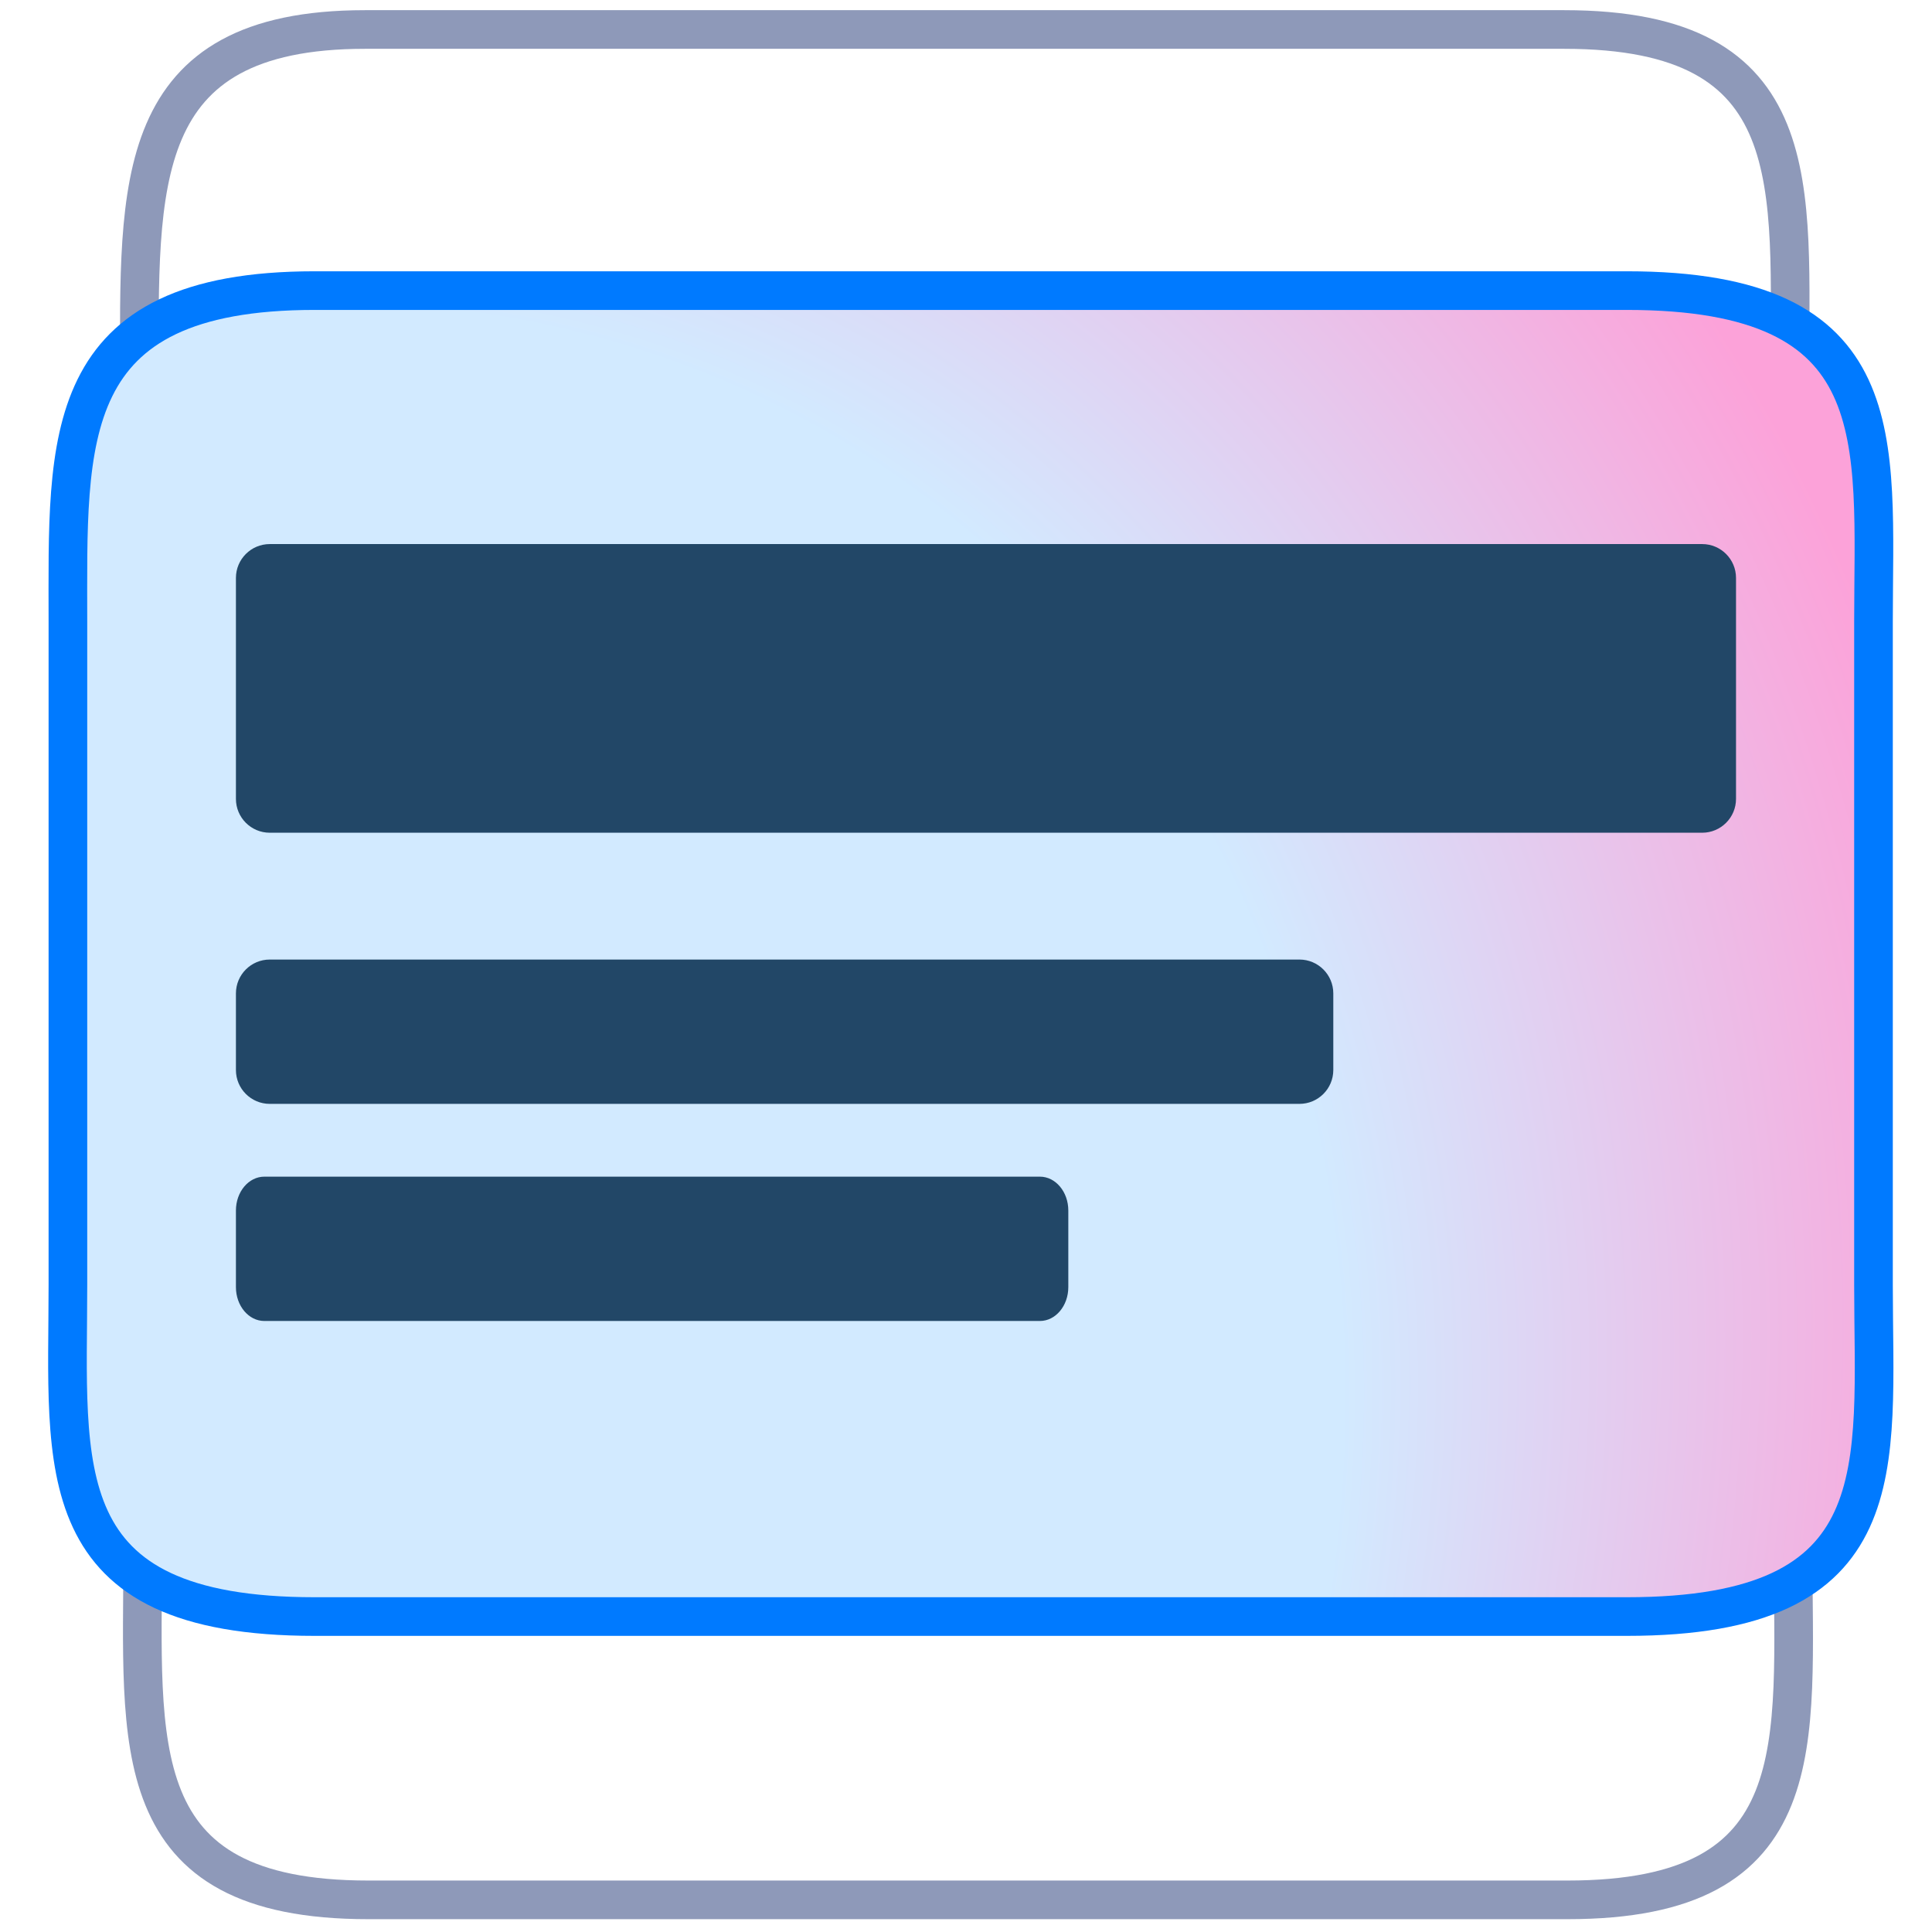
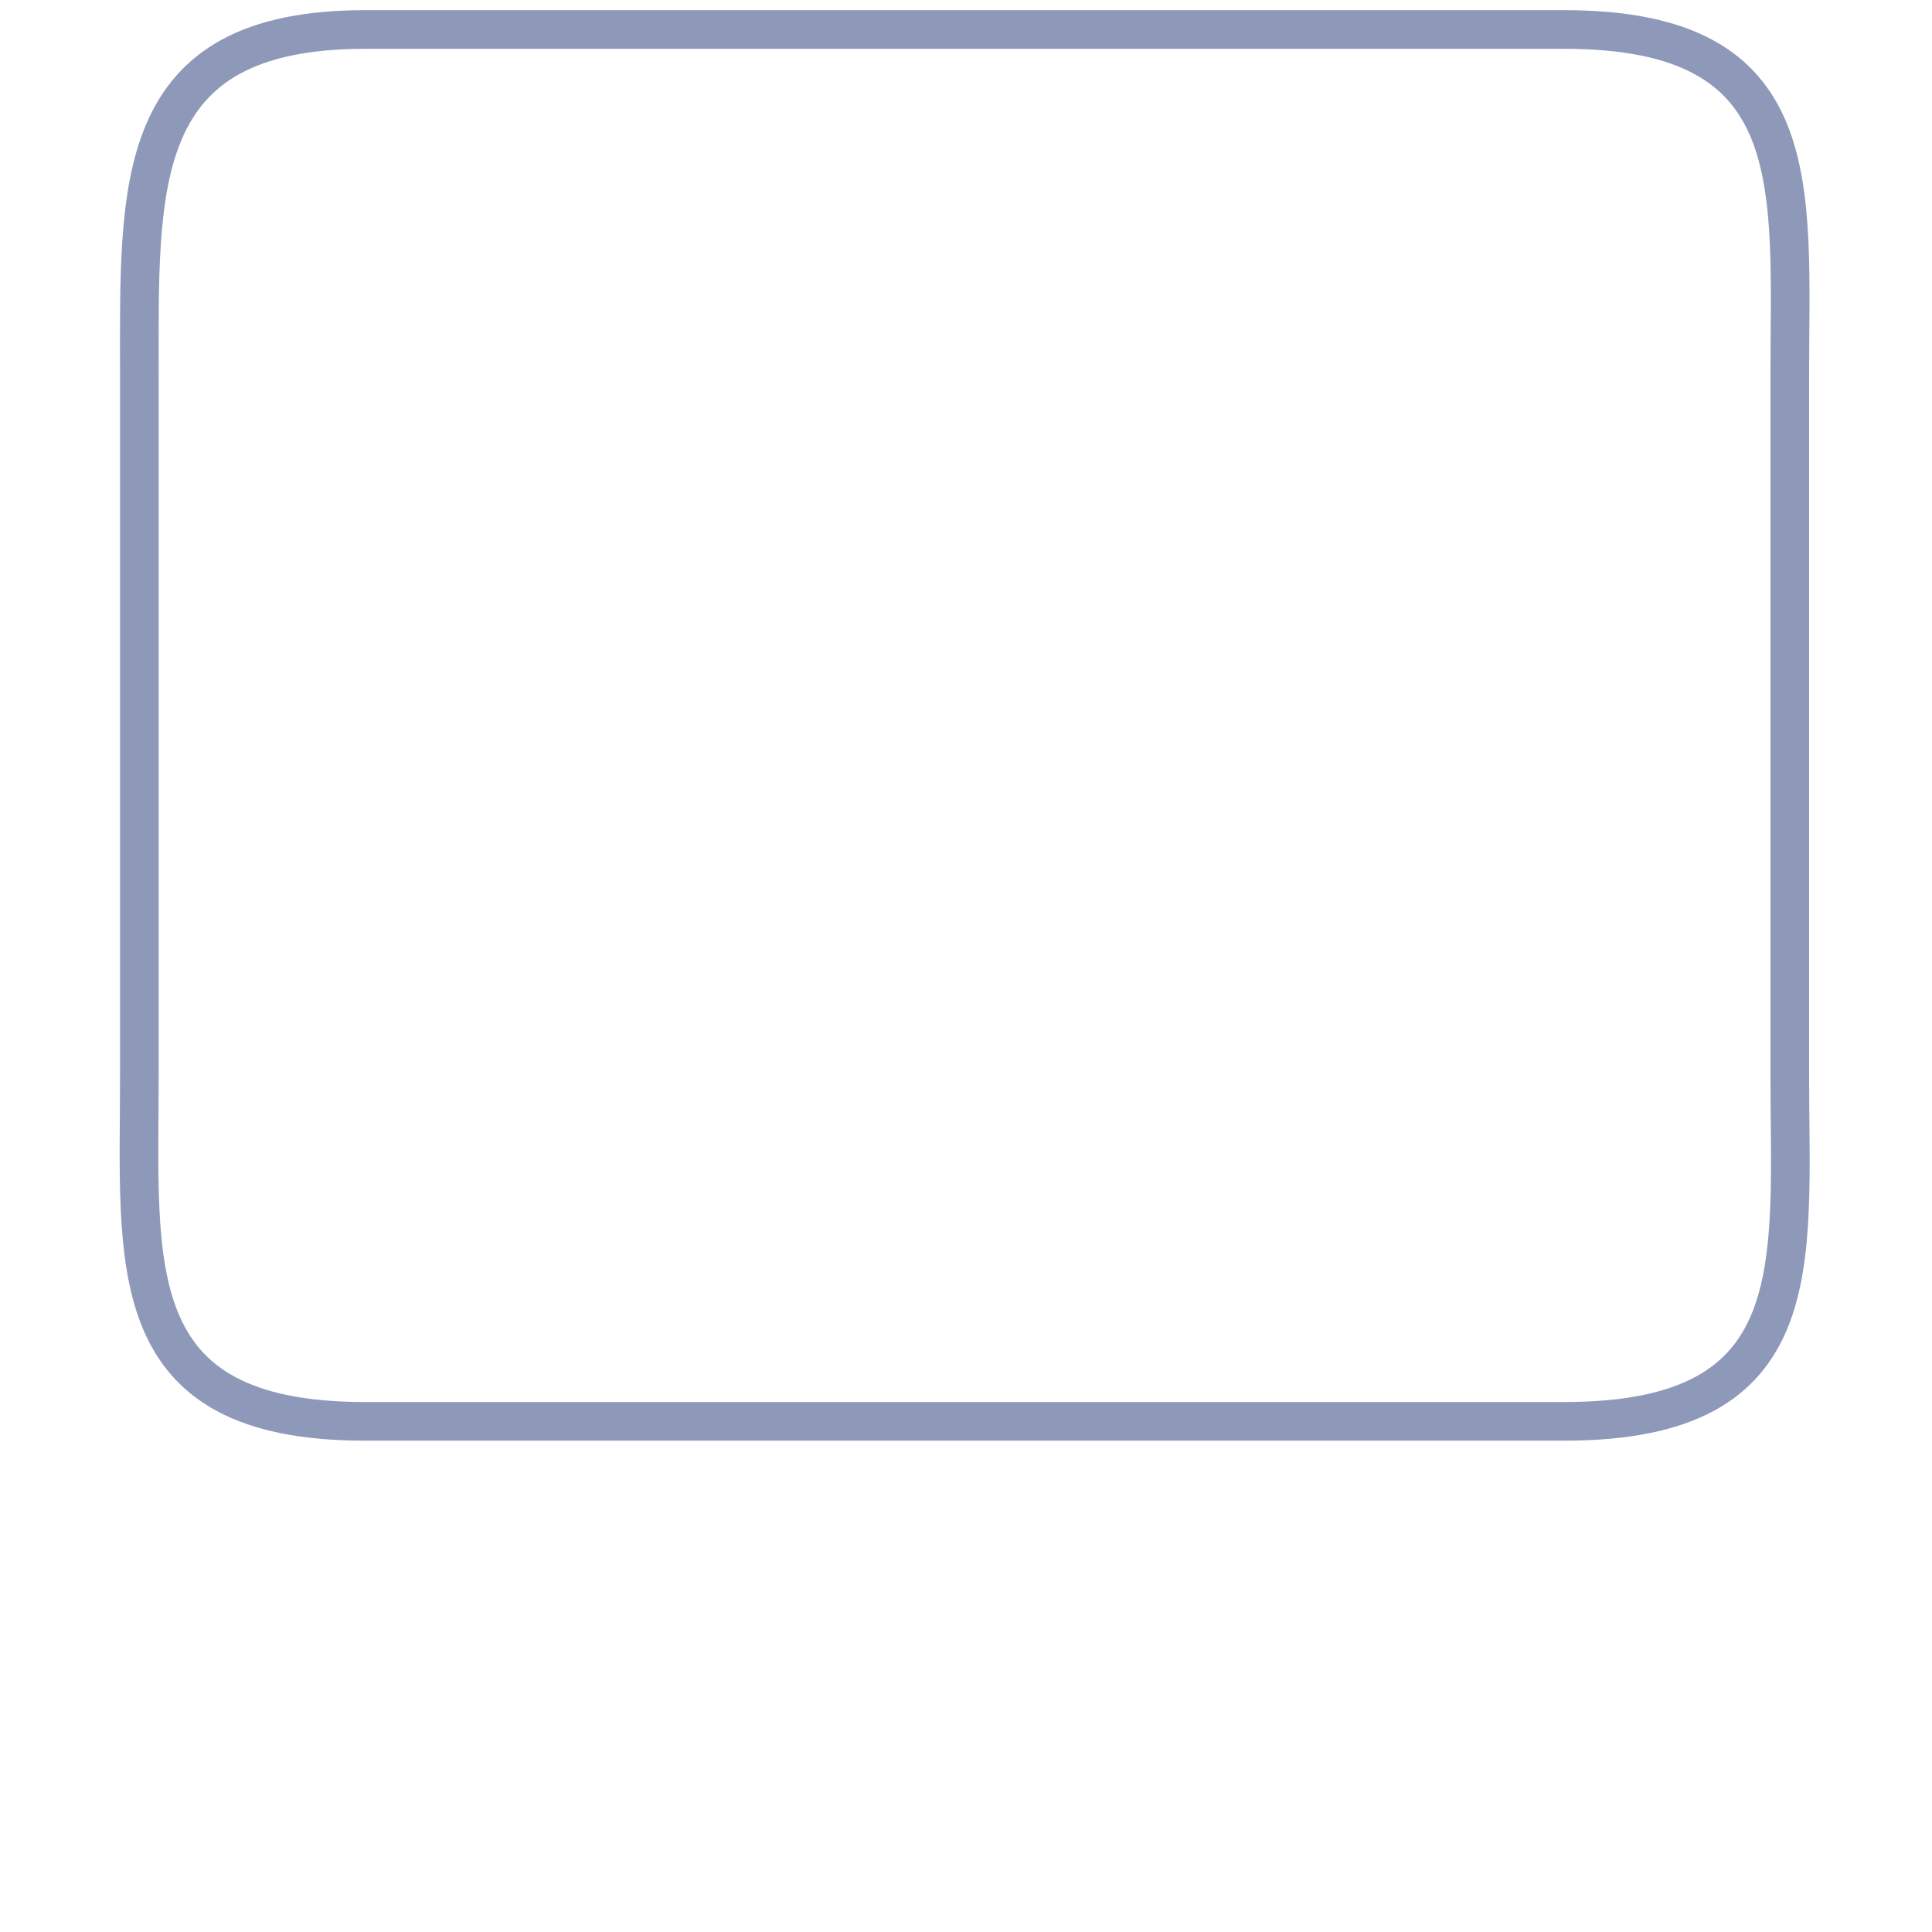
<svg xmlns="http://www.w3.org/2000/svg" viewBox="0 0 500 500">
  <defs>
    <radialGradient gradientUnits="userSpaceOnUse" cx="13.762" cy="228.846" r="291.726" id="gradient-0" gradientTransform="matrix(1.579, -0.581, 0.333, 1.633, -53.542, 38.726)">
      <stop offset="0" style="stop-color: rgb(210, 234, 255);" />
      <stop offset="0.643" style="stop-color: rgb(210, 234, 255);" />
      <stop offset="1" style="stop-color: rgb(252, 162, 217);" />
    </radialGradient>
  </defs>
-   <path d="M 36.931 221.521 C 36.931 171.789 34.547 131.47 95.287 131.47 L 405.696 131.47 C 469.316 131.47 464.052 171.789 464.052 221.521 L 464.052 401.628 C 464.052 451.363 470.011 491.681 405.696 491.681 L 95.287 491.681 C 31.709 491.681 36.931 451.363 36.931 401.628 L 36.931 221.521 Z" style="stroke-opacity: 1; stroke-miterlimit: 0; stroke-linejoin: round; stroke-width: 10px; stroke-dashoffset: 0px; fill: none; stroke: rgb(142, 153, 185);" />
  <path d="M 36.071 97.684 C 36.071 47.952 33.688 7.633 94.428 7.633 L 404.837 7.633 C 468.457 7.633 463.192 47.952 463.192 97.684 L 463.192 277.791 C 463.192 327.527 469.152 367.844 404.837 367.844 L 94.428 367.844 C 30.848 367.844 36.071 327.527 36.071 277.791 L 36.071 97.684 Z" style="stroke-opacity: 1; stroke-miterlimit: 0; stroke-linejoin: round; stroke-width: 10px; stroke-dashoffset: 0px; fill: none; stroke: rgb(142, 153, 185);" />
-   <path d="M 17.574 160.996 C 17.574 113.618 14.967 75.208 81.418 75.208 L 421.016 75.208 C 490.618 75.208 484.858 113.618 484.858 160.996 L 484.858 332.572 C 484.858 379.953 491.379 418.362 421.016 418.362 L 81.418 418.362 C 11.862 418.362 17.574 379.953 17.574 332.572 L 17.574 160.996 Z" style="stroke: rgb(0, 122, 255); stroke-opacity: 1; stroke-miterlimit: 0; stroke-linejoin: round; stroke-width: 10px; stroke-dashoffset: 0px; fill: url('#gradient-0');" />
-   <path d="M 61.057 149.57 C 61.057 144.729 64.979 140.805 69.821 140.805 L 440.516 140.805 C 445.357 140.805 449.28 144.729 449.28 149.57 L 449.28 206.749 C 449.28 211.587 445.357 215.511 440.516 215.511 L 69.821 215.511 C 64.979 215.511 61.057 211.587 61.057 206.749 C 61.057 206.749 61.057 149.57 61.057 149.57 Z" style="fill: rgb(34, 71, 103); fill-opacity: 1;" />
-   <path d="M 61.057 257.093 C 61.057 252.253 64.979 248.329 69.821 248.329 L 336.291 248.329 C 341.132 248.329 345.057 252.253 345.057 257.093 L 345.057 276.918 C 345.057 281.758 341.132 285.683 336.291 285.683 L 69.821 285.683 C 64.979 285.683 61.057 281.758 61.057 276.918 C 61.057 276.918 61.057 257.093 61.057 257.093 Z" style="fill: rgb(34, 71, 103); fill-opacity: 1;" />
-   <path d="M 61.057 313.282 C 61.057 308.441 64.348 304.517 68.413 304.517 L 269.121 304.517 C 273.184 304.517 276.478 308.441 276.478 313.282 L 276.478 333.105 C 276.478 337.946 273.184 341.87 269.121 341.87 L 68.413 341.87 C 64.348 341.87 61.057 337.946 61.057 333.105 C 61.057 333.105 61.057 313.282 61.057 313.282 Z" style="fill: rgb(34, 71, 103); fill-opacity: 1;" />
</svg>